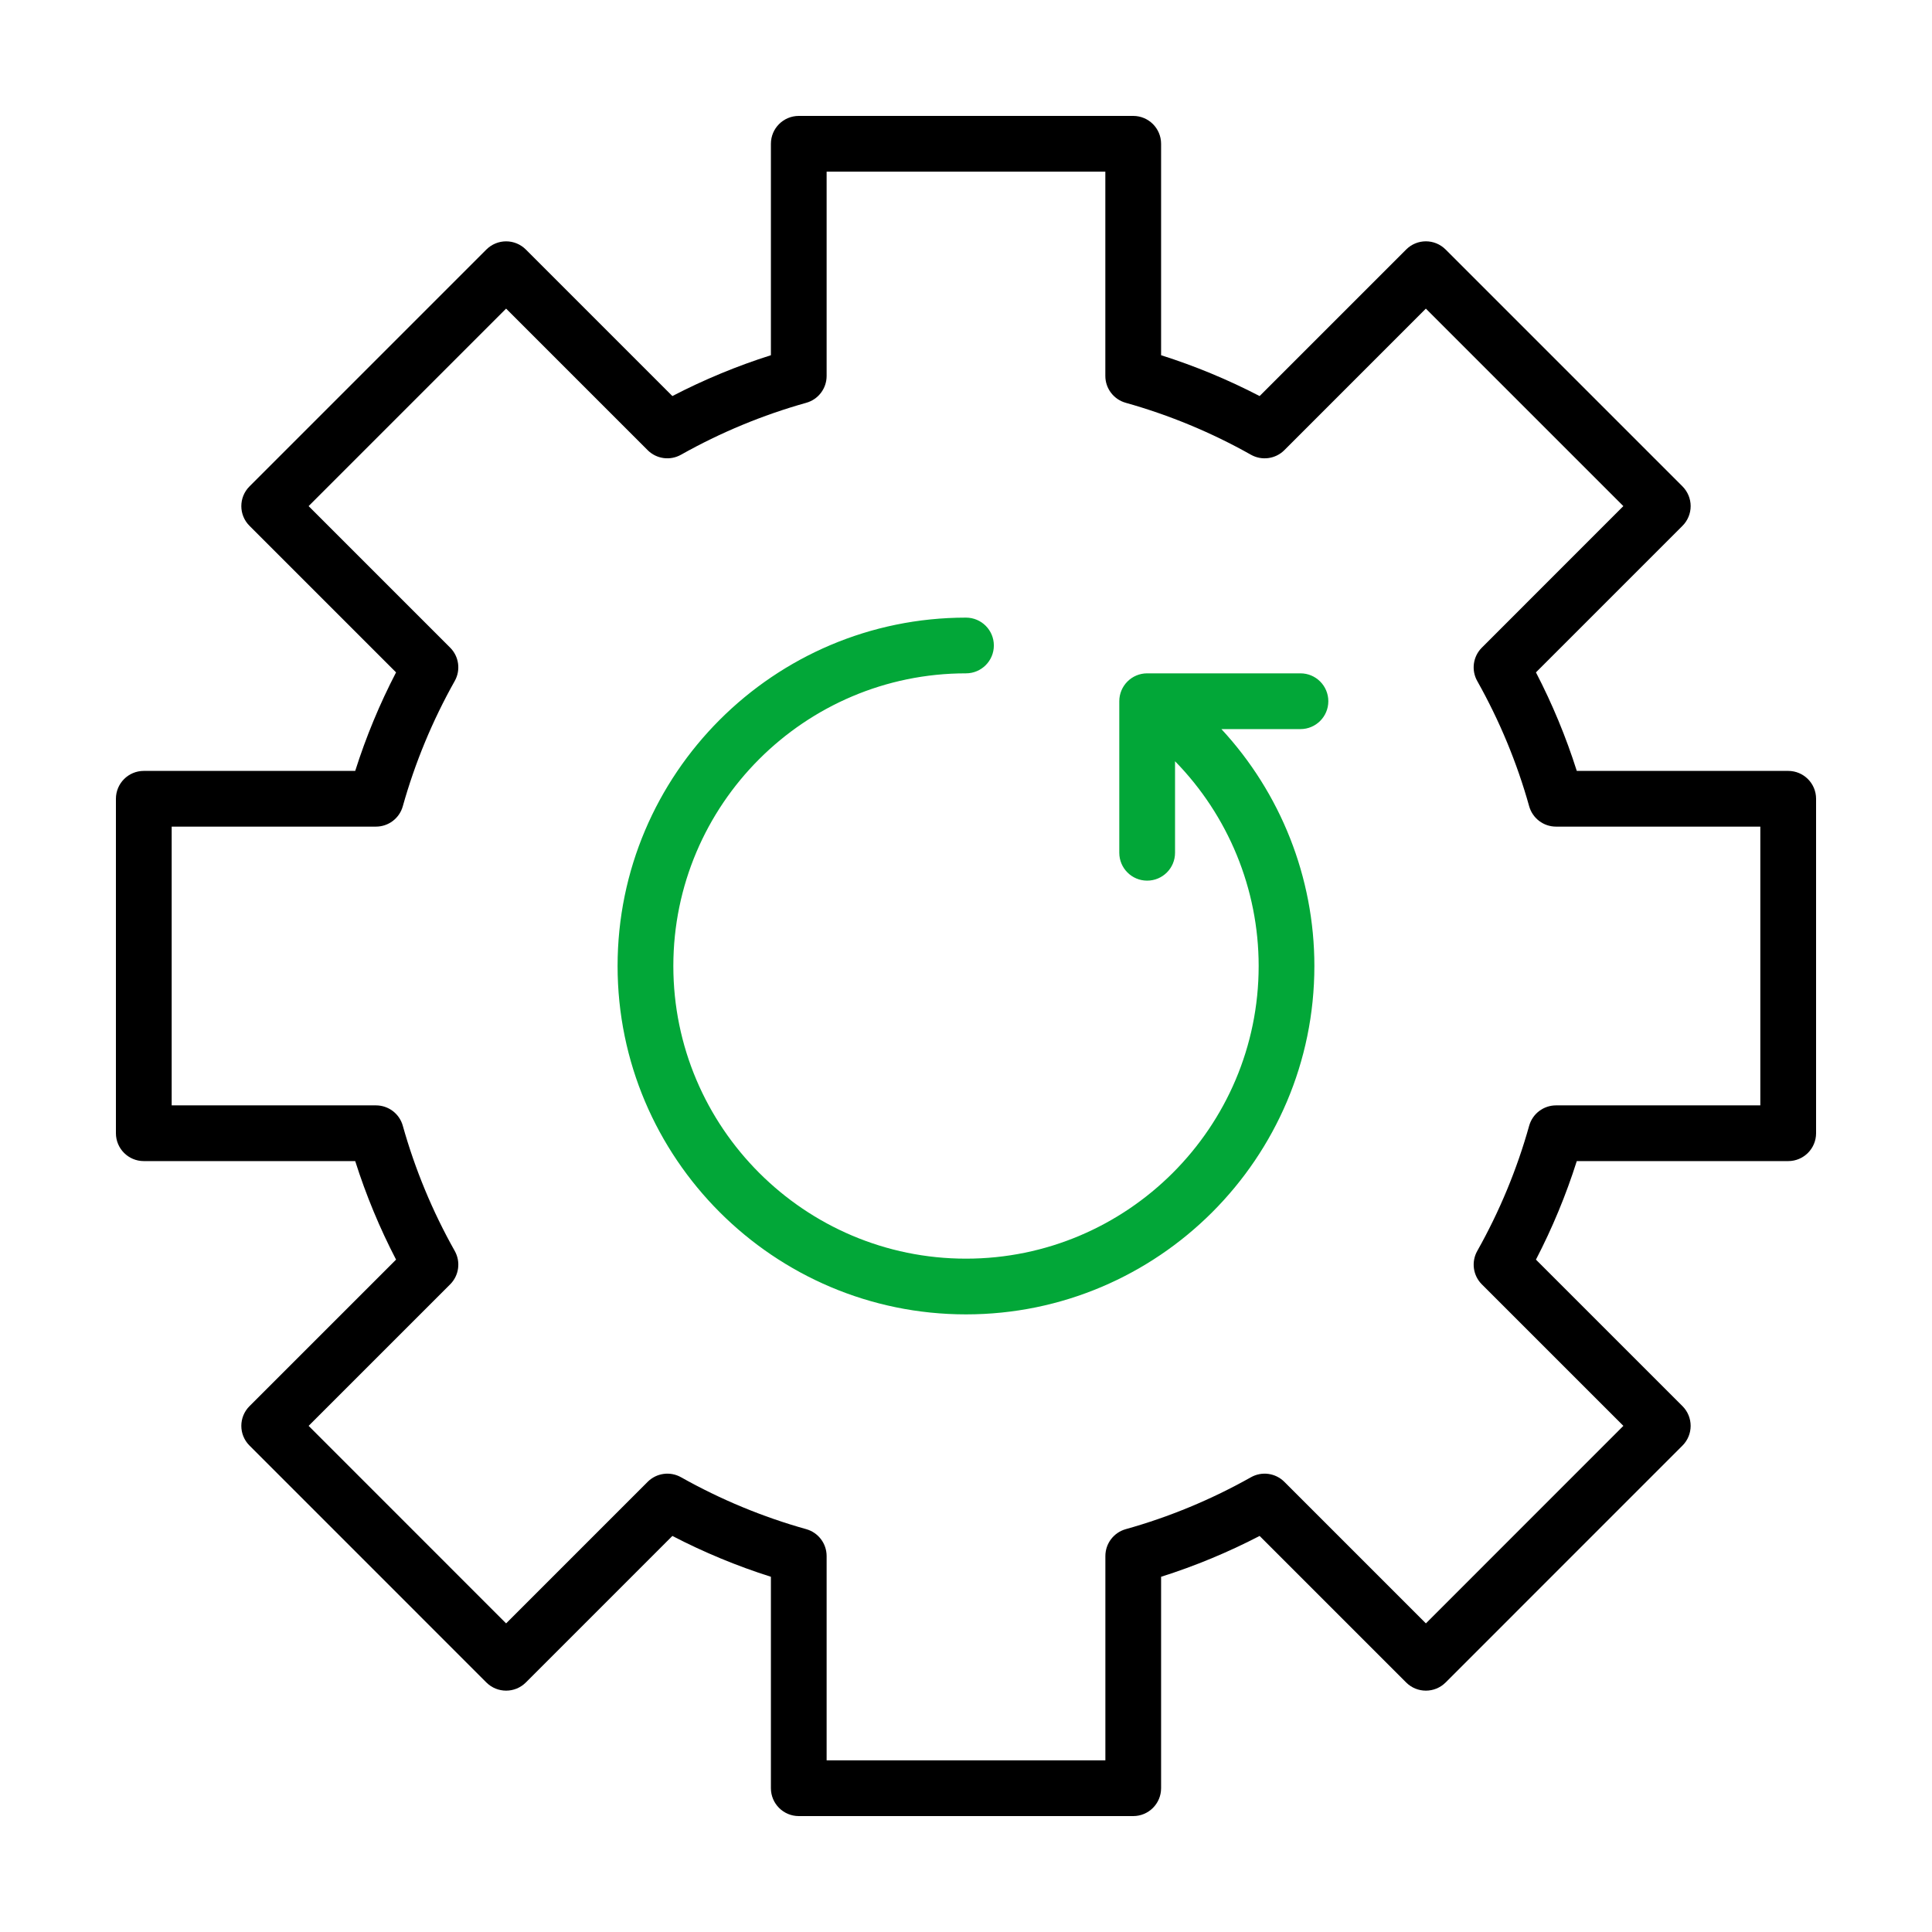
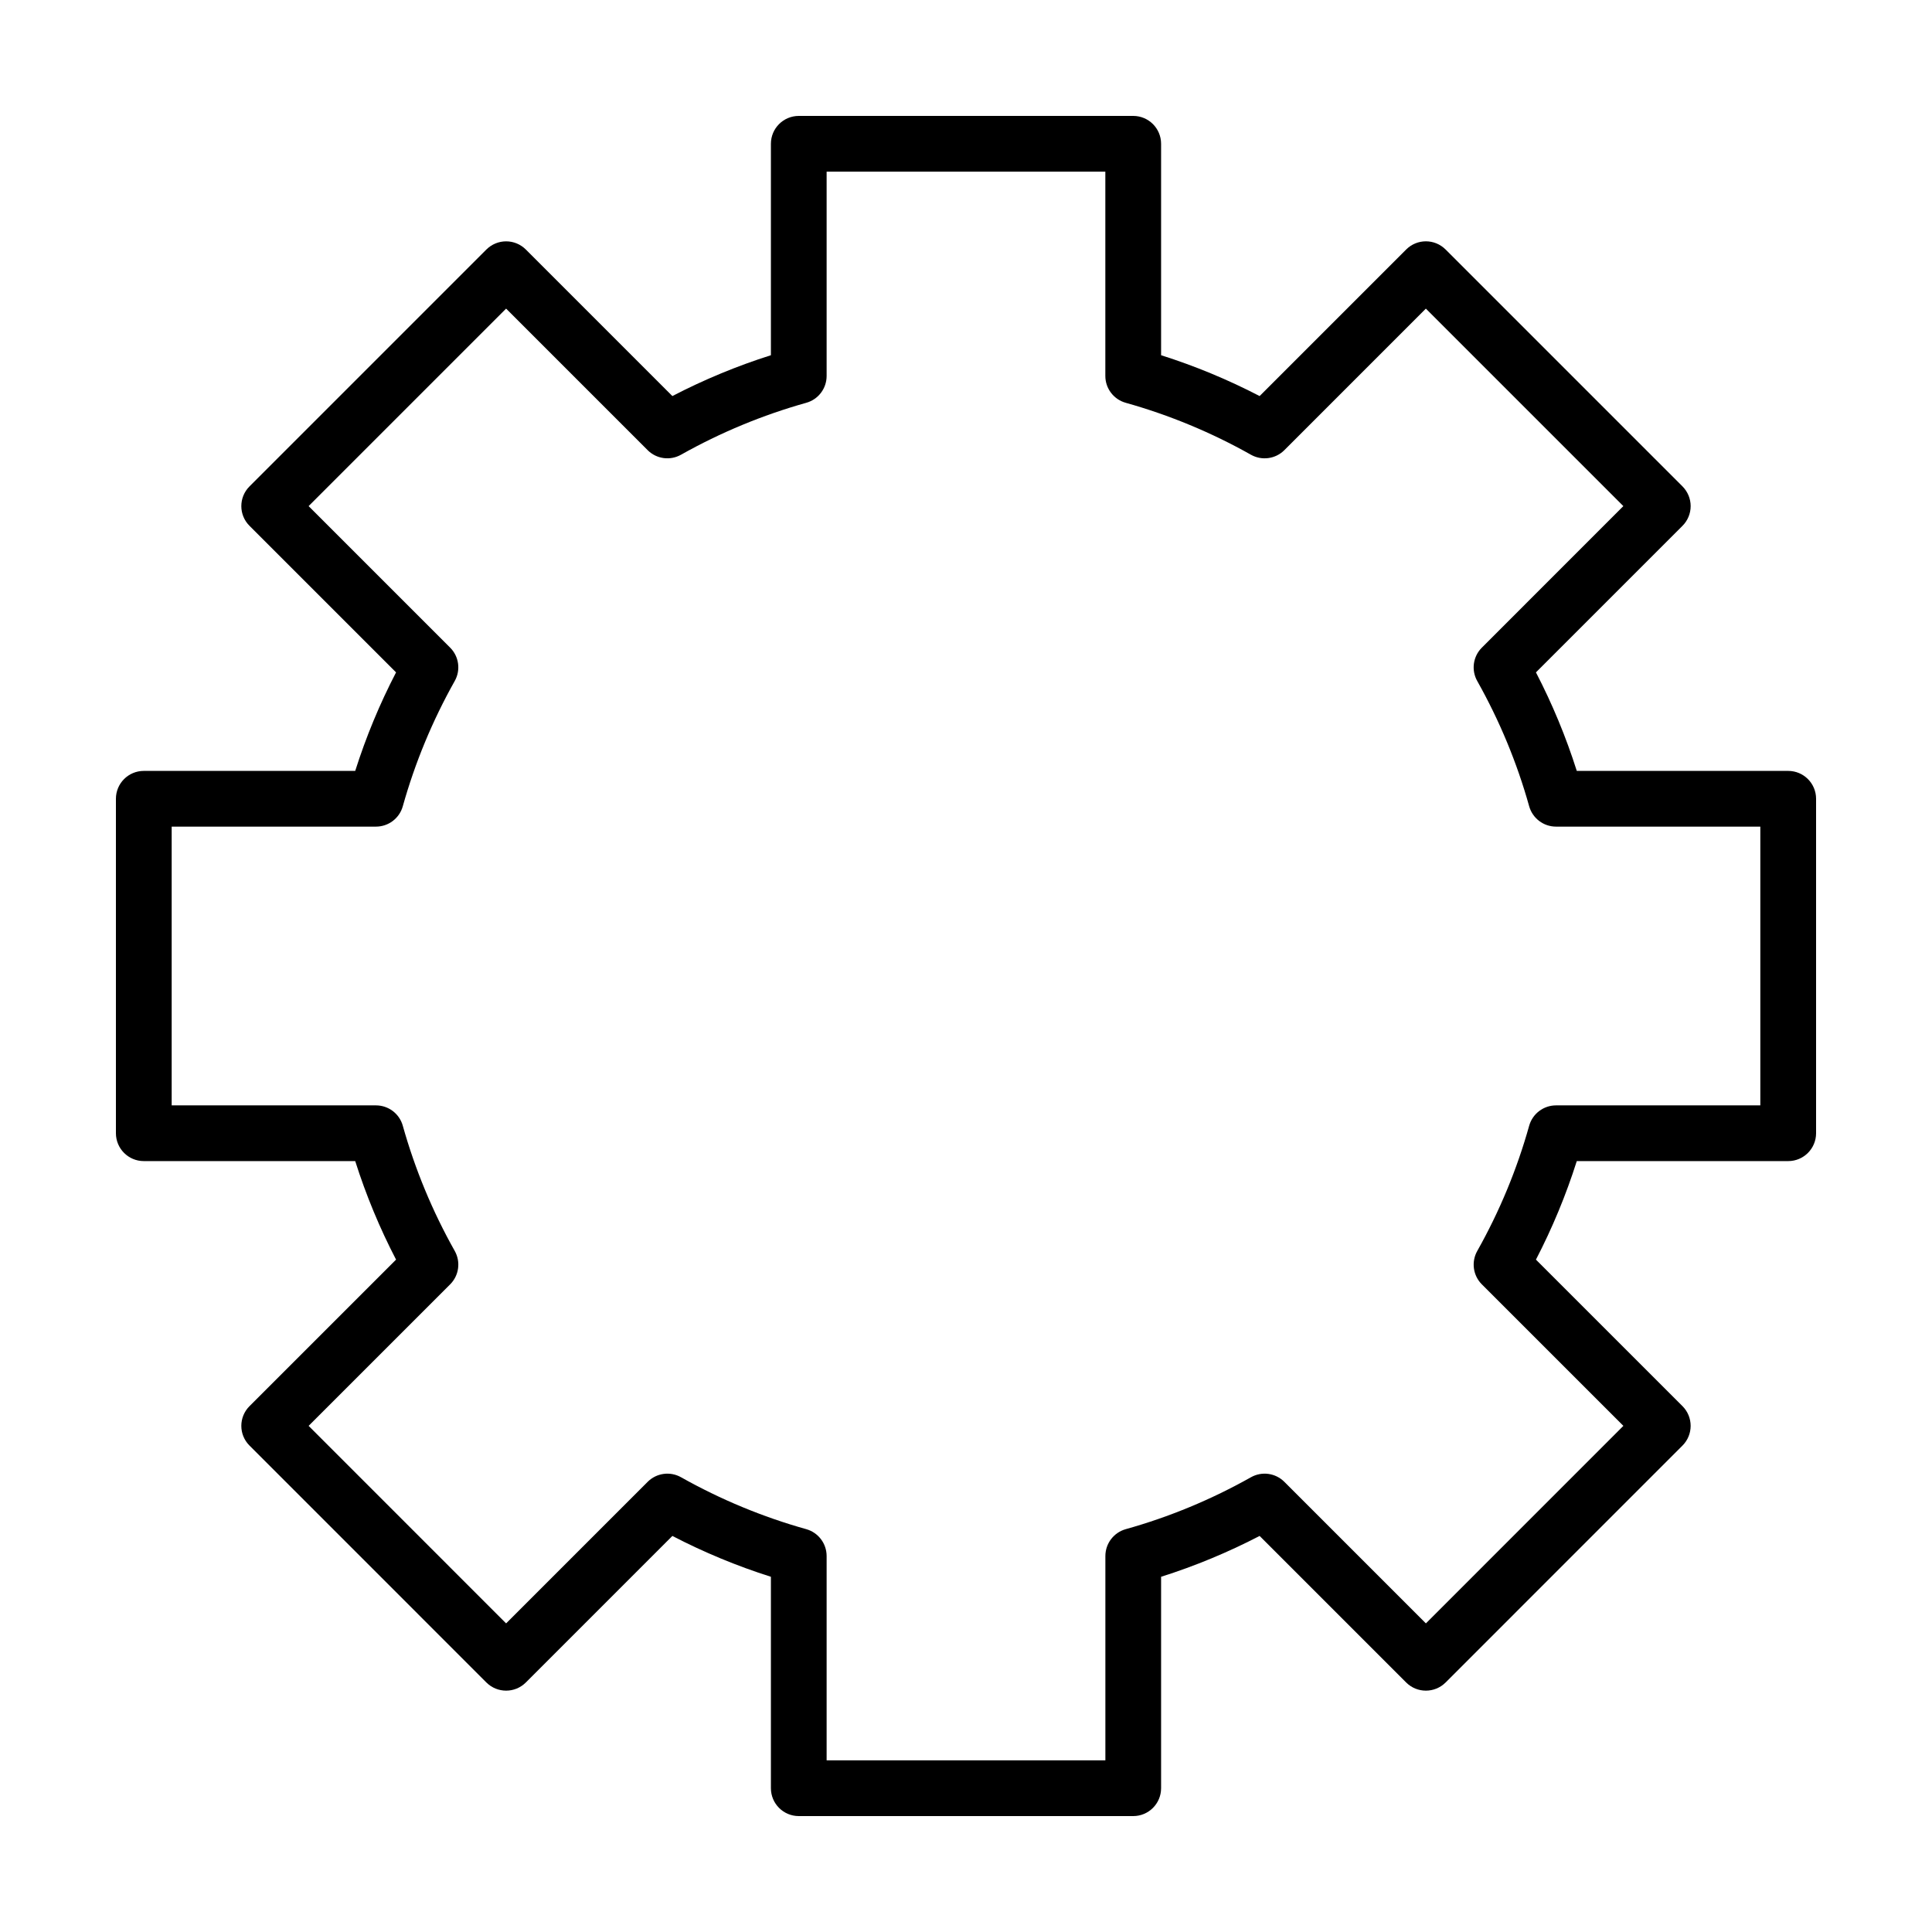
<svg xmlns="http://www.w3.org/2000/svg" width="50" height="50" viewBox="0 0 50 50" fill="none">
  <path d="M46.279 19.951H40.807C40.529 19.074 40.175 18.22 39.75 17.401L43.543 13.608C43.678 13.473 43.754 13.29 43.754 13.098C43.754 12.907 43.678 12.724 43.543 12.588L37.412 6.457C37.13 6.175 36.673 6.175 36.392 6.457L32.599 10.25C31.78 9.825 30.926 9.471 30.049 9.193V3.721C30.049 3.323 29.726 3 29.328 3H20.672C20.274 3 19.951 3.323 19.951 3.721V9.193C19.074 9.471 18.22 9.825 17.401 10.25L13.608 6.457C13.473 6.322 13.29 6.246 13.098 6.246C12.907 6.246 12.724 6.322 12.588 6.457L6.457 12.588C6.175 12.87 6.175 13.327 6.457 13.608L10.25 17.401C9.825 18.22 9.471 19.074 9.193 19.951H3.721C3.323 19.951 3 20.274 3 20.672V29.328C3 29.726 3.323 30.049 3.721 30.049H9.193C9.471 30.926 9.825 31.78 10.25 32.599L6.457 36.391C6.175 36.673 6.175 37.13 6.457 37.411L12.588 43.543C12.87 43.824 13.327 43.824 13.608 43.543L17.401 39.75C18.22 40.175 19.074 40.529 19.951 40.807V46.279C19.951 46.677 20.274 47 20.672 47H29.328C29.726 47 30.049 46.677 30.049 46.279V40.807C30.926 40.529 31.78 40.175 32.599 39.75L36.392 43.543C36.673 43.824 37.13 43.824 37.412 43.543L43.543 37.411C43.824 37.13 43.824 36.673 43.543 36.391L39.75 32.599C40.175 31.78 40.529 30.926 40.807 30.049H46.279C46.677 30.049 47 29.726 47 29.328V20.672C47 20.274 46.677 19.951 46.279 19.951ZM45.557 28.607H40.27C39.947 28.607 39.663 28.822 39.575 29.133C39.26 30.26 38.808 31.351 38.231 32.375C38.073 32.657 38.121 33.01 38.35 33.239L42.013 36.901L36.902 42.013L33.239 38.35C33.01 38.121 32.657 38.072 32.375 38.231C31.351 38.807 30.261 39.26 29.133 39.575C28.822 39.663 28.607 39.947 28.607 40.27V45.557H21.393V40.27C21.393 39.947 21.178 39.663 20.867 39.575C19.74 39.26 18.649 38.807 17.625 38.231C17.343 38.072 16.99 38.121 16.761 38.35L13.098 42.013L7.987 36.901L11.65 33.239C11.879 33.01 11.927 32.657 11.769 32.375C11.192 31.351 10.74 30.26 10.424 29.133C10.337 28.822 10.053 28.607 9.73 28.607H4.443V21.393H9.73C10.053 21.393 10.337 21.178 10.424 20.867C10.74 19.74 11.192 18.649 11.768 17.625C11.927 17.343 11.879 16.99 11.65 16.761L7.987 13.098L13.098 7.987L16.761 11.65C16.99 11.879 17.343 11.927 17.625 11.768C18.649 11.192 19.74 10.74 20.867 10.424C21.178 10.337 21.393 10.053 21.393 9.73V4.443H28.606V9.73C28.606 10.053 28.822 10.337 29.133 10.424C30.26 10.74 31.351 11.192 32.375 11.769C32.657 11.927 33.01 11.879 33.239 11.65L36.901 7.987L42.012 13.098L38.35 16.761C38.121 16.99 38.072 17.343 38.231 17.625C38.807 18.649 39.26 19.739 39.575 20.867C39.663 21.178 39.947 21.393 40.27 21.393H45.557L45.557 28.607Z" fill="black" />
-   <path d="M33.656 17.426H29.688C29.29 17.426 28.967 17.749 28.967 18.148V22.07C28.967 22.468 29.29 22.791 29.688 22.791C30.087 22.791 30.41 22.468 30.41 22.07V19.701C31.783 21.104 32.574 23.002 32.574 25C32.574 29.176 29.176 32.574 25 32.574C20.824 32.574 17.426 29.176 17.426 25C17.426 20.824 20.824 17.426 25 17.426C25.398 17.426 25.721 17.103 25.721 16.705C25.721 16.307 25.398 15.984 25 15.984C20.028 15.984 15.983 20.028 15.983 25C15.983 29.972 20.028 34.016 25 34.016C29.971 34.016 34.016 29.972 34.016 25C34.016 22.704 33.14 20.52 31.61 18.869H33.656C34.054 18.869 34.377 18.546 34.377 18.148C34.377 17.749 34.054 17.426 33.656 17.426Z" fill="#02A738" />
</svg>